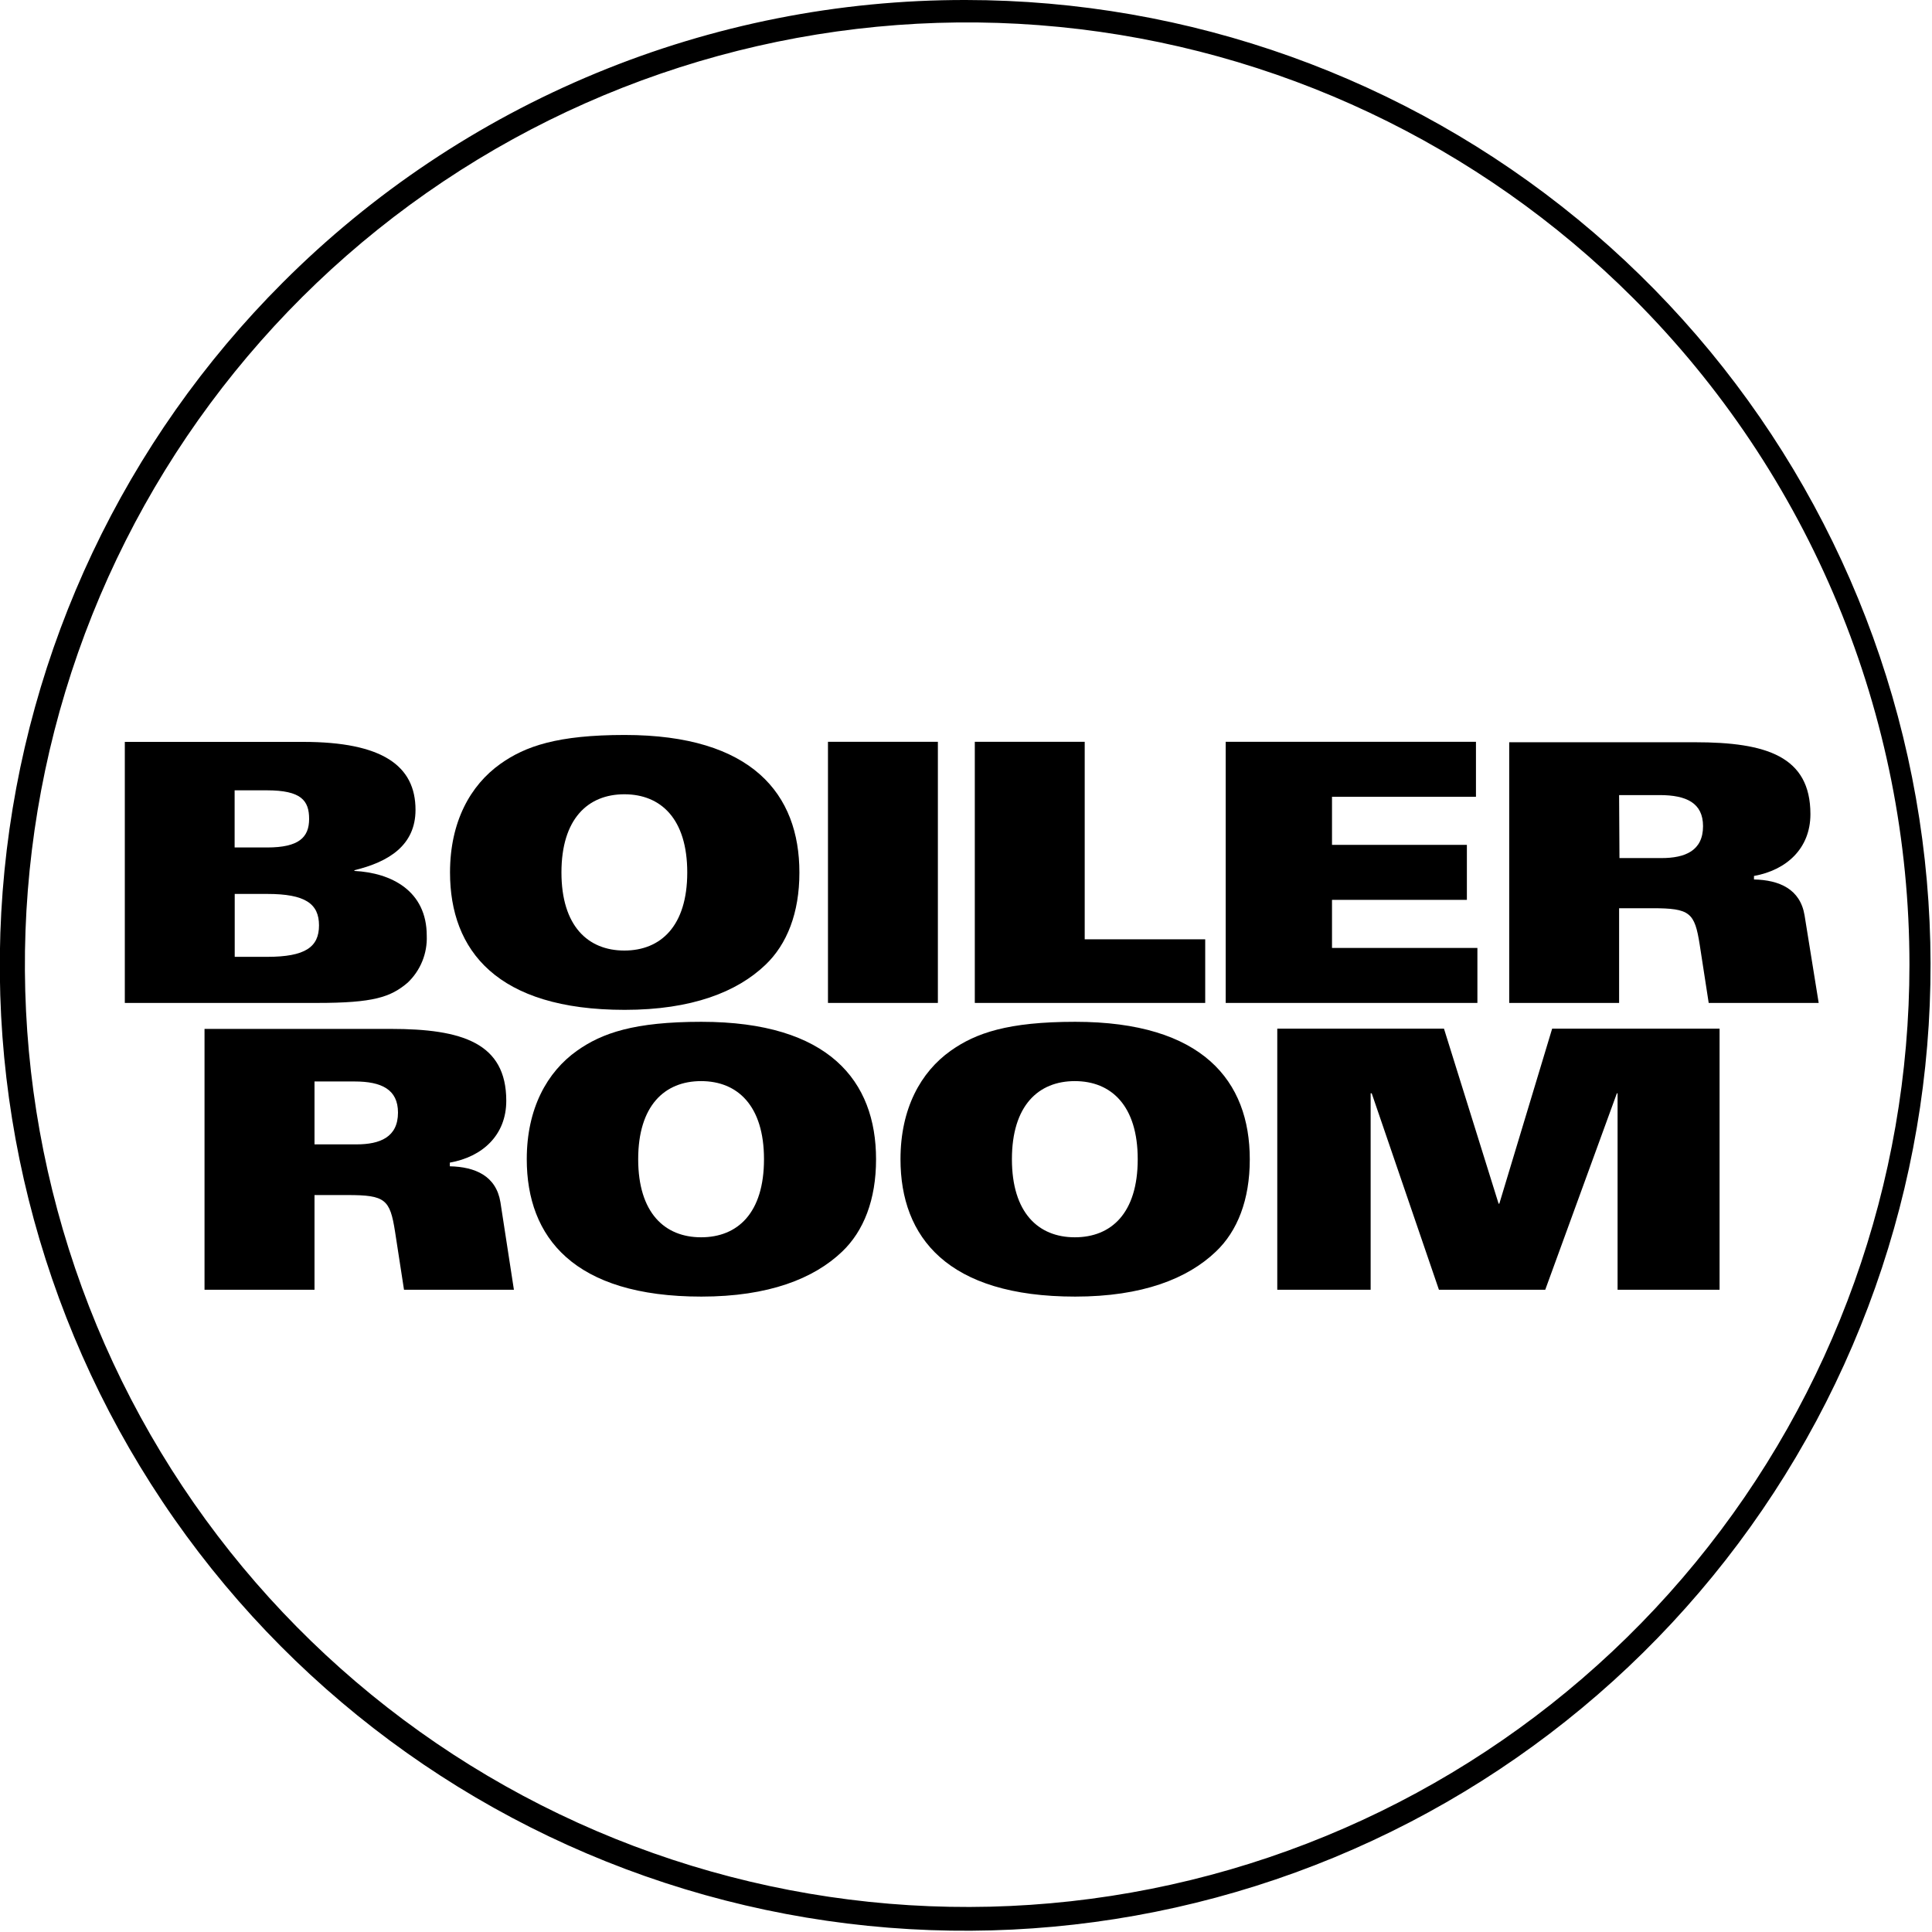
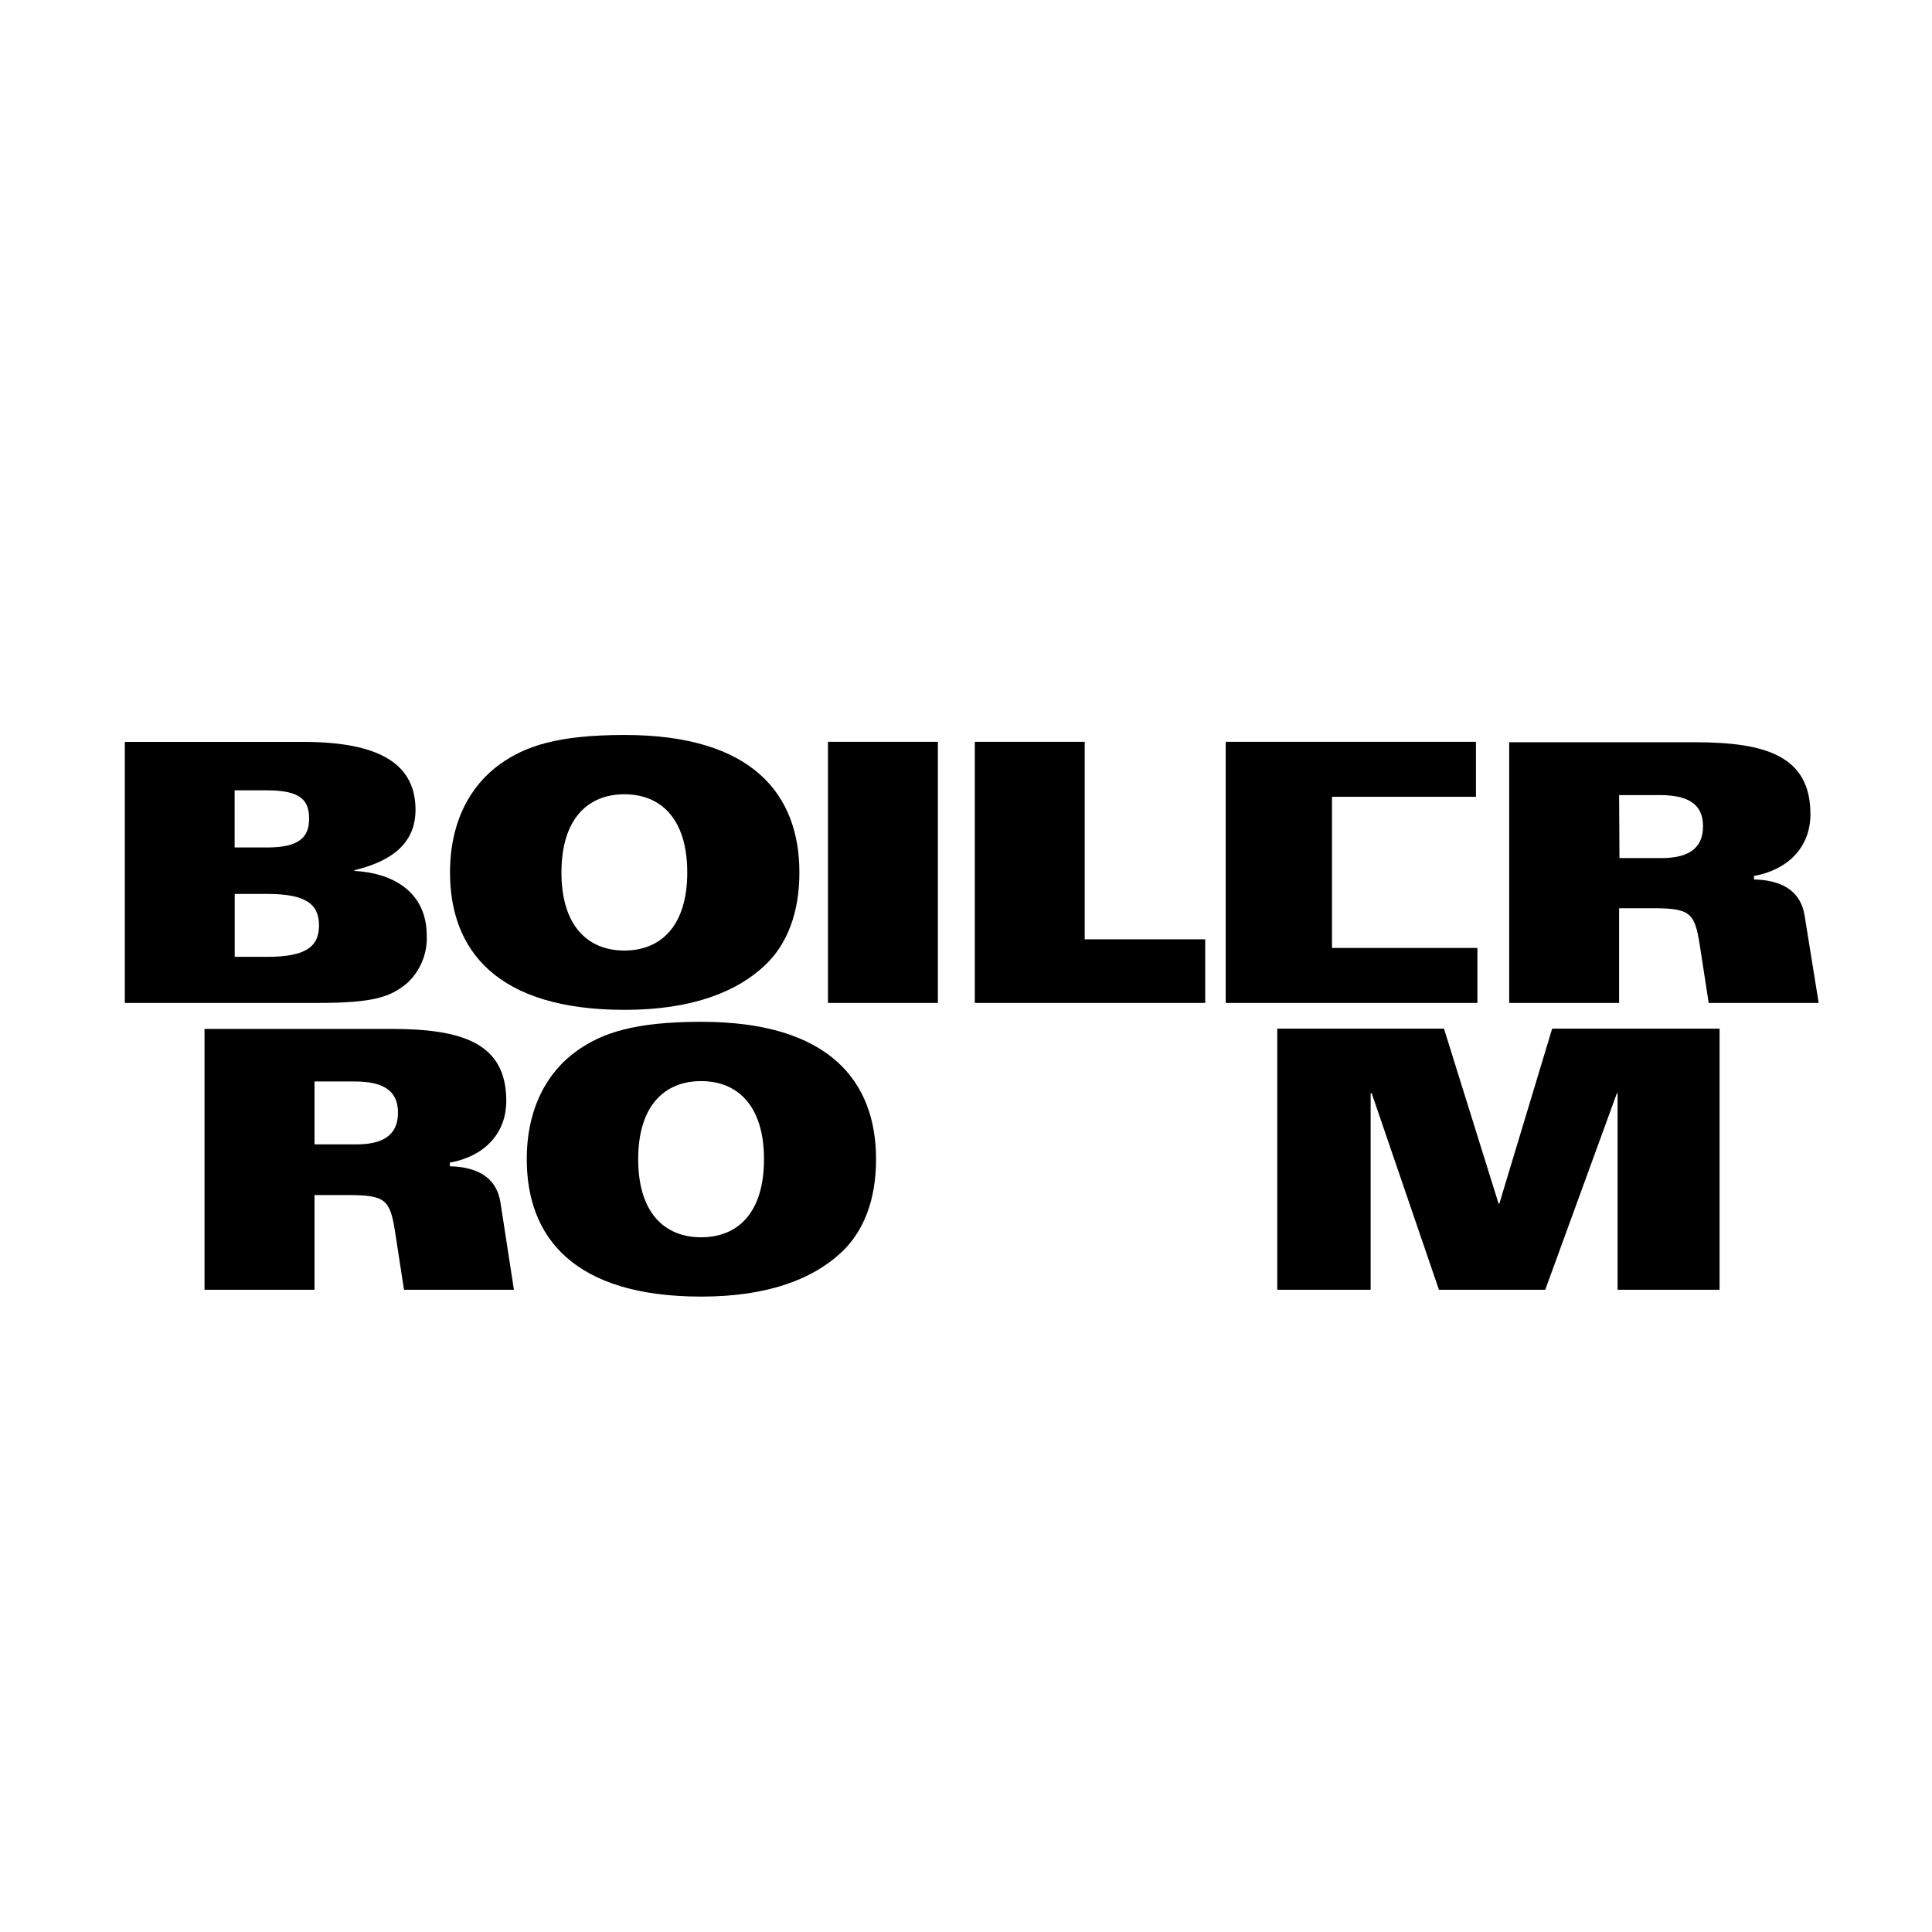
<svg xmlns="http://www.w3.org/2000/svg" width="215" height="215" viewBox="0 0 215 215" fill="none">
  <g clip-path="url(#clip0_8_9)">
    <path fill-rule="evenodd" clip-rule="evenodd" d="M26.12 87.95H29.69C33.51 87.95 34.4 89.08 34.4 91.13C34.4 93.18 33.27 94.31 29.73 94.31H26.11V87.95H26.12ZM13.89 111.61H35.3C41.57 111.61 43.46 110.97 45.36 109.36C46.068 108.691 46.624 107.878 46.992 106.976C47.359 106.074 47.529 105.103 47.49 104.13C47.49 99.13 43.55 97.13 39.44 96.92V96.84C43.26 95.92 46.24 94.07 46.24 90.12C46.24 85.21 42.54 82.56 33.73 82.56H13.89V111.61ZM26.12 99.48H29.74C33.97 99.48 35.5 100.57 35.5 102.98C35.5 105.39 33.97 106.48 29.74 106.48H26.12V99.48Z" fill="black" />
    <path fill-rule="evenodd" clip-rule="evenodd" d="M88.96 97.09C88.96 88.39 83.72 81.79 69.52 81.79C62.03 81.79 58.45 83.04 55.68 85.01C52.34 87.39 50.08 91.45 50.08 97.09C50.08 105.78 55.31 112.38 69.52 112.38C77 112.38 82.03 110.38 85.17 107.38C87.59 105.08 88.96 101.58 88.96 97.12V97.09ZM76.48 97.09C76.48 103.04 73.54 105.78 69.48 105.78C65.42 105.78 62.48 103.04 62.48 97.09C62.48 91.14 65.41 88.39 69.48 88.39C73.55 88.39 76.48 91.13 76.48 97.09Z" fill="black" />
    <path d="M104.37 82.55H92.14V111.61H104.37V82.55Z" fill="black" />
    <path fill-rule="evenodd" clip-rule="evenodd" d="M108.48 111.61H134.12V104.53H120.71V82.55H108.48V111.61Z" fill="black" />
-     <path fill-rule="evenodd" clip-rule="evenodd" d="M136.4 111.61H164.41V105.49H148.23V100.14H163.24V94.02H148.23V88.67H164.25V82.55H136.4V111.61Z" fill="black" />
+     <path fill-rule="evenodd" clip-rule="evenodd" d="M136.4 111.61H164.41V105.49H148.23V100.14V94.02H148.23V88.67H164.25V82.55H136.4V111.61Z" fill="black" />
    <path fill-rule="evenodd" clip-rule="evenodd" d="M167.95 111.61H180.18V101.07H183.88C188.07 101.07 188.59 101.55 189.15 105.13L190.15 111.61H202.39L200.82 101.87C200.34 98.94 198.01 97.93 195.19 97.87V97.48C198.81 96.83 201.47 94.42 201.47 90.6C201.47 84.16 196.56 82.6 188.63 82.6H167.95V111.65V111.61ZM180.18 88.48H184.69C187.69 88.48 189.52 89.37 189.52 91.94C189.52 94.68 187.52 95.49 184.89 95.49H180.22L180.18 88.48Z" fill="black" />
    <path fill-rule="evenodd" clip-rule="evenodd" d="M22.76 143.53H35V132.99H38.69C42.87 132.99 43.4 133.47 43.96 137.05L44.96 143.53H57.19L55.69 133.79C55.21 130.85 52.87 129.85 50.06 129.79V129.38C53.68 128.74 56.34 126.33 56.34 122.5C56.34 116.06 51.43 114.5 43.5 114.5H22.76V143.56V143.53ZM35 120.35H39.46C42.46 120.35 44.29 121.24 44.29 123.81C44.29 126.55 42.29 127.35 39.67 127.35H35V120.35Z" fill="black" />
    <path fill-rule="evenodd" clip-rule="evenodd" d="M97.49 129C97.49 120.31 92.26 113.71 78.05 113.71C70.57 113.71 66.99 114.96 64.21 116.93C60.87 119.3 58.62 123.37 58.62 129C58.62 137.69 63.85 144.29 78.05 144.29C85.54 144.29 90.57 142.29 93.71 139.29C96.12 137 97.49 133.5 97.49 129.03V129ZM85.02 129C85.02 135 82.08 137.69 78.02 137.69C73.96 137.69 71.02 134.96 71.02 129C71.02 123.04 73.96 120.31 78.02 120.31C82.08 120.31 85.02 123.05 85.02 129Z" fill="black" />
-     <path fill-rule="evenodd" clip-rule="evenodd" d="M139.08 129C139.08 120.31 133.85 113.71 119.65 113.71C112.16 113.71 108.58 114.96 105.8 116.93C102.46 119.3 100.21 123.37 100.21 129C100.21 137.69 105.44 144.29 119.65 144.29C127.13 144.29 132.16 142.29 135.3 139.29C137.72 137 139.08 133.5 139.08 129.03V129ZM126.61 129C126.61 135 123.67 137.69 119.61 137.69C115.55 137.69 112.61 134.96 112.61 129C112.61 123.04 115.55 120.31 119.61 120.31C123.67 120.31 126.61 123.05 126.61 129Z" fill="black" />
    <path fill-rule="evenodd" clip-rule="evenodd" d="M142.14 143.53H152.53V121.67H152.65L160.13 143.53H171.96L179.93 121.67H180.01V143.53H191.36V114.47H172.73L166.85 133.95H166.77L160.69 114.47H142.14V143.53Z" fill="black" />
-     <path fill-rule="evenodd" clip-rule="evenodd" d="M107.46 -2.23097e-05C132.313 0.012 156.394 8.64 175.598 24.416C194.803 40.191 207.945 62.137 212.783 86.514C217.622 110.892 213.859 136.193 202.135 158.107C190.411 180.022 171.452 197.193 148.487 206.696C125.522 216.199 99.973 217.446 76.192 210.225C52.411 203.003 31.87 187.759 18.068 167.091C4.266 146.422 -1.943 121.608 0.499 96.874C2.941 72.142 13.883 49.02 31.46 31.45C41.434 21.463 53.282 13.543 66.324 8.146C79.366 2.749 93.345 -0.019 107.46 -2.23097e-05ZM181.74 33.17C164.578 16.026 142.004 5.362 117.862 2.995C93.72 0.628 69.504 6.704 49.339 20.189C29.175 33.674 14.309 53.733 7.275 76.948C0.241 100.164 1.474 125.1 10.763 147.509C20.052 169.918 36.823 188.413 58.219 199.843C79.615 211.274 104.312 214.933 128.103 210.196C151.894 205.46 173.307 192.622 188.694 173.869C204.082 155.116 212.491 131.608 212.49 107.35C212.494 93.571 209.78 79.926 204.504 67.197C199.227 54.468 191.492 42.905 181.74 33.17Z" fill="black" />
  </g>
  <defs>
    <clipPath id="clip0_8_9">
      <rect width="215" height="215" fill="white" />
    </clipPath>
  </defs>
</svg>